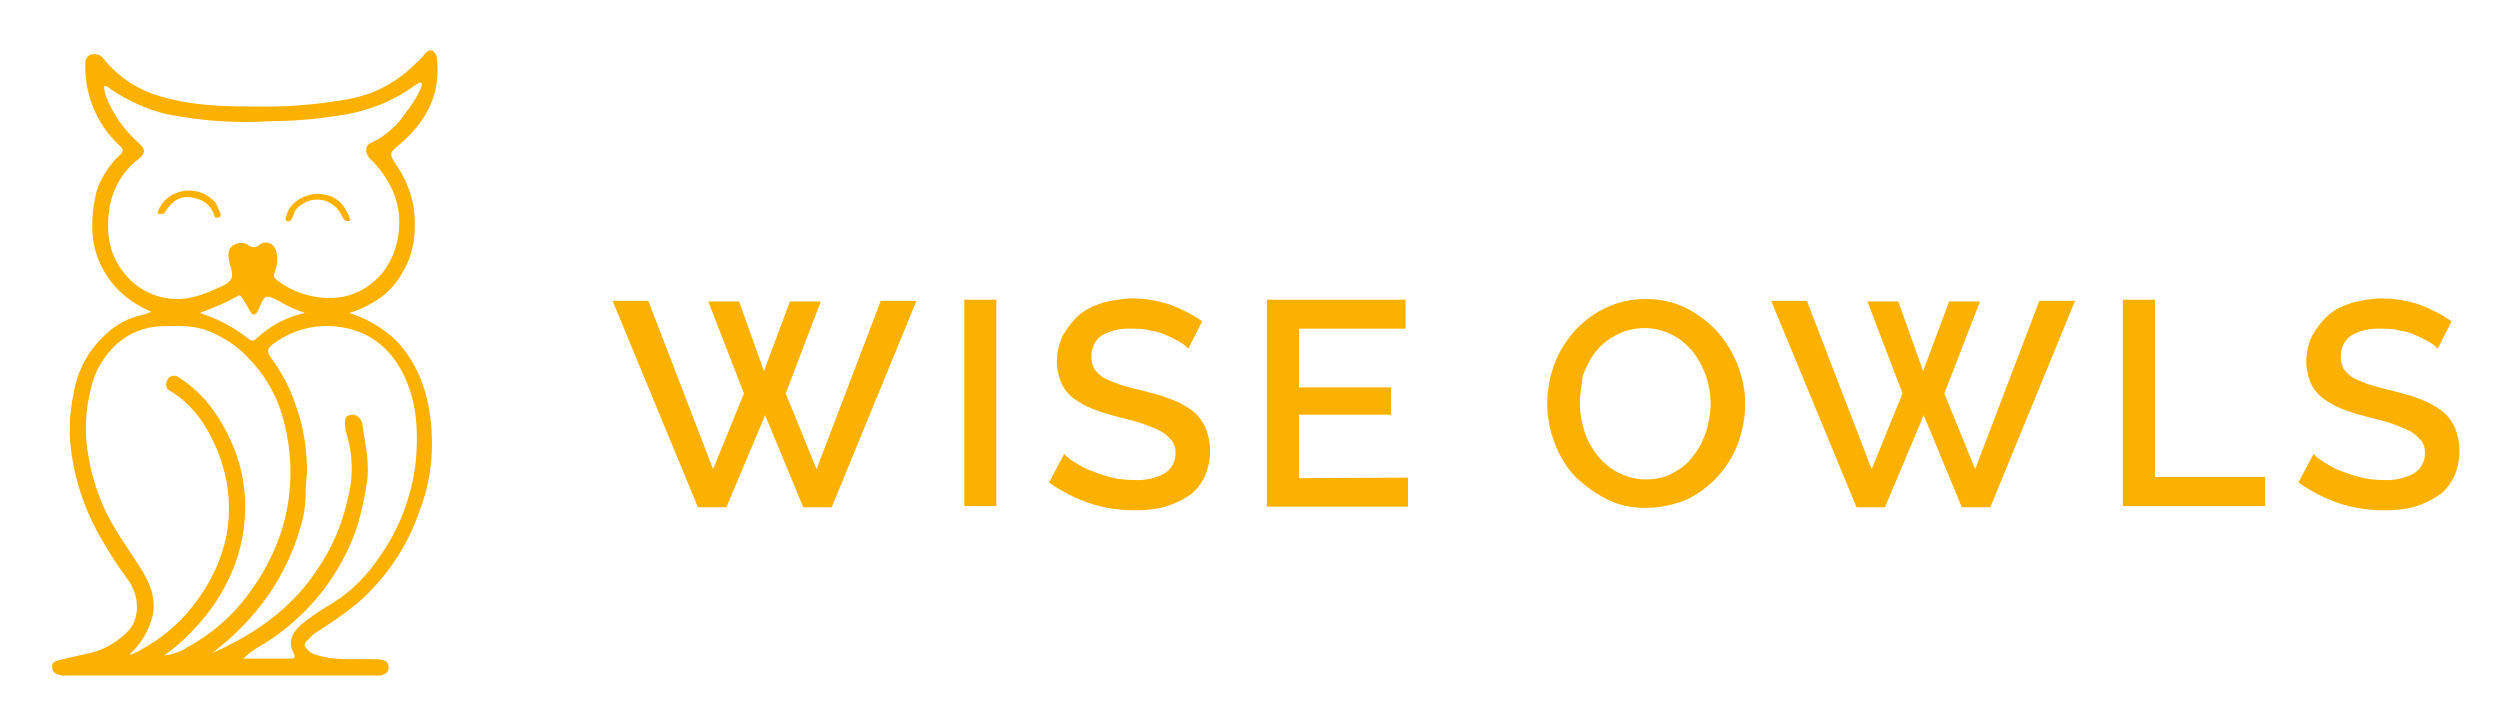
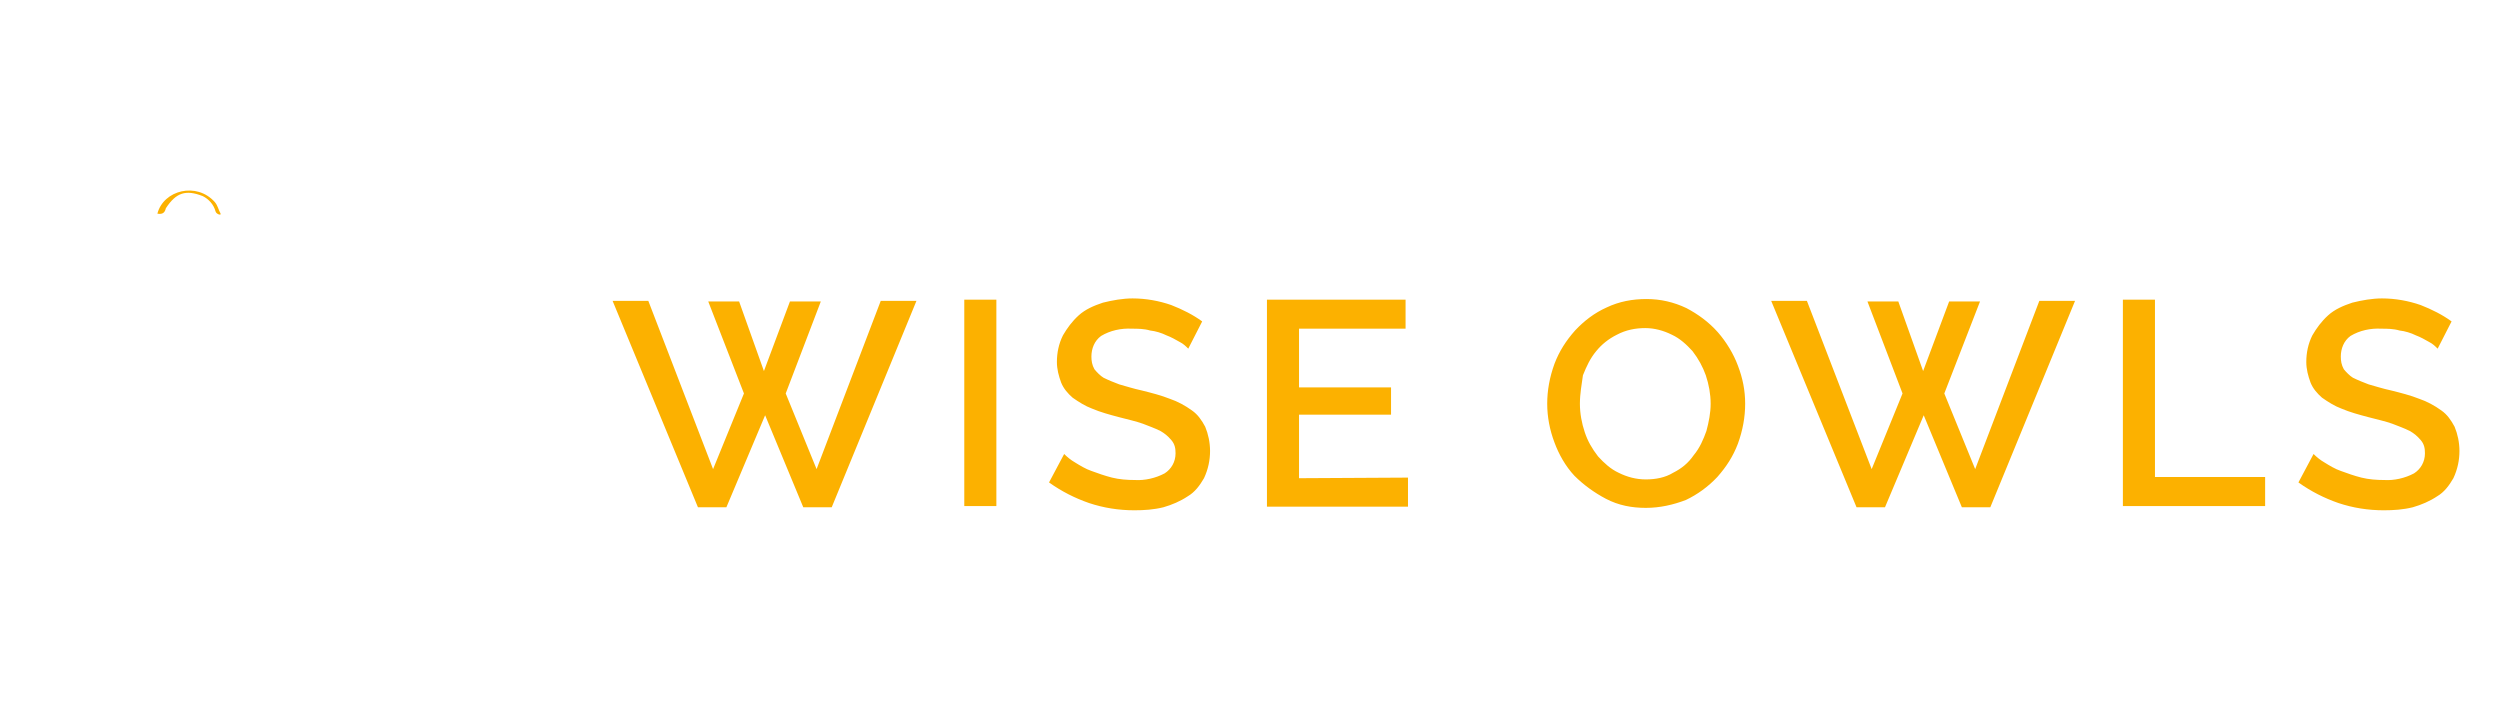
<svg xmlns="http://www.w3.org/2000/svg" version="1.1" id="Calque_1" x="0px" y="0px" viewBox="0 0 413 119.9" style="enable-background:new 0 0 413 119.9;" xml:space="preserve">
  <style type="text/css">
	.st0{fill:#FCB100;}
</style>
  <g transform="translate(922 17.5)">
-     <path class="st0" d="M-864.3,34.2c2.9,0.9,5.6,2.5,7.8,4.6c3.9,4.2,5.5,9.4,5.8,15c0.3,4.6-0.4,9.1-2.1,13.4c-2,5.8-5.6,11-10.2,15   c-2.1,1.7-4.3,3.2-6.5,4.6c-0.5,0.3-0.9,0.6-1.3,1.1c-0.4,0.4-1.1,0.8-0.8,1.4c0.4,0.6,0.9,1.1,1.6,1.3c3.1,1.1,6.2,0.7,9.4,0.8   c0.6,0,1.2,0,1.7,0.1c0.7,0.1,1.1,0.5,1.1,1.3s-0.6,1.1-1.3,1.3c-0.3,0-0.6,0-0.9,0h-51.2c-0.5,0.1-1.1-0.1-1.5-0.3   c-0.5-0.2-0.7-0.7-0.7-1.2c0-0.6,0.4-0.8,0.9-1c1.5-0.3,2.9-0.7,4.4-1c2.9-0.5,5.5-1.9,7.5-4.1c1.7-2.1,1.6-5.5-0.1-8   c-2-2.7-3.8-5.5-5.4-8.5c-1.9-3.6-3.2-7.4-3.9-11.4c-0.7-3.8-0.6-7.6,0.2-11.3c0.6-3.6,2.4-6.9,5.1-9.4c1.7-1.7,3.9-2.9,6.3-3.4   c0.5-0.1,0.9-0.3,1.4-0.5c-2.9-1.2-5.4-3.1-7.2-5.7c-1.4-2.1-2.3-4.5-2.5-7c-0.2-2.6,0.1-5.2,0.8-7.7c0.8-2,2-3.9,3.6-5.4   c0.7-0.6,0.8-0.9,0.1-1.6c-3.9-3.6-5.9-8.6-5.7-13.8c0-0.6,0.4-1.2,1.1-1.3c0.7-0.2,1.5,0.1,1.9,0.7c2.5,3.1,5.9,5.3,9.7,6.3   c5.2,1.5,10.4,1.6,15.7,1.6c4.8,0.1,9.6-0.3,14.3-1.1c4.1-0.6,8-2.4,11-5.2c0.7-0.6,1.4-1.3,2.1-2c0.5-0.8,1.1-1.2,1.6-0.9   c0.5,0.4,0.7,0.9,0.7,1.5c0.6,5.7-1.8,10.2-6,13.8c-1.9,1.6-2,1.6-0.7,3.6c1.1,1.6,2,3.5,2.5,5.4c0.5,1.8,0.6,3.7,0.5,5.6   c-0.1,2.4-0.8,4.7-2,6.7c-1.2,2.2-3,4-5.3,5.2C-861.8,33.3-863,33.8-864.3,34.2z M-852.4-3.8c-0.2-0.2-0.7,0.2-0.9,0.3   c-3.4,2.5-7.4,4.2-11.6,4.9c-4,0.7-8.1,1.1-12.1,1.1c-5.9,0.4-11.9,0-17.7-1.2c-3.2-0.8-6.2-2.2-8.9-4c-0.3-0.2-0.6-0.5-1-0.6   c-0.4-0.1-0.1,0.9,0,1.4c1.1,3.1,3.1,5.9,5.6,8.1c1.1,1,1,1.6,0,2.5c-2.6,1.9-4.3,4.8-4.9,8c-0.6,4-0.2,7.7,2.4,10.9   c2,2.6,5.1,4.2,8.5,4.3c2.6,0.1,4.9-0.9,7.2-1.9c2.2-1,2.5-1.5,1.8-3.8c-0.2-0.6-0.5-2.1,0.1-2.8c0.7-0.8,1.9-1,2.8-0.5   c0.5,0.5,1.3,0.6,1.9,0.1l0.1-0.1c1.2-0.8,2.5-0.1,2.8,1.3c0.2,1.1,0.1,2.2-0.3,3.2c-0.2,0.7-0.2,1,0.4,1.4   c2.7,2.1,6.1,3.1,9.5,2.9c3.3-0.2,6.4-2,8.3-4.7c1.2-1.7,1.9-3.6,2.2-5.6c0.5-3.1-0.1-6.2-1.7-8.9c-0.8-1.4-1.8-2.7-3-3.8   c-0.9-1-0.8-2.2,0.2-2.6c2.4-1.1,4.4-2.9,5.8-5.1C-853.7-0.4-851.9-3.5-852.4-3.8z M-900.6,90.6c0.2,0,0.4,0,0.6-0.1   c3.3-1.6,6.3-3.8,8.7-6.5c3.1-3.5,5.4-7.6,6.5-12.1c0.8-3.3,0.8-6.7,0.2-10c-0.6-3.1-1.8-6.1-3.4-8.8c-1.5-2.5-3.5-4.6-6-6.1   c-0.6-0.3-0.7-1-0.4-1.6c0-0.1,0.1-0.1,0.1-0.2c0.3-0.6,1.1-0.8,1.6-0.5c2.3,1.4,4.3,3.3,5.9,5.5c1.2,1.7,2.3,3.6,3.1,5.5   c1.4,3.1,2.1,6.5,2.2,9.8c0.1,4.1-0.7,8.2-2.4,12c-1.2,2.6-2.7,5.1-4.6,7.3c-1.9,2.3-4,4.3-6.4,6c1.4-0.2,2.7-0.6,3.9-1.4   c4.2-2.3,7.8-5.5,10.5-9.4c1.7-2.3,3.1-4.9,4.2-7.6c1.1-2.7,1.8-5.5,2.1-8.4c0.5-4.6,0-9.2-1.4-13.6c-1.1-3.3-3-6.4-5.5-8.9   c-1.8-1.9-4-3.3-6.4-4.3c-2.5-1-5.3-0.9-8-0.8s-5.3,1.2-7.3,3c-2,1.9-3.5,4.3-4.1,7c-1,3.7-1.2,7.6-0.5,11.4c0.5,3.3,1.6,6.5,3,9.5   c1.7,3.3,3.9,6.3,5.9,9.5c1.4,2.3,2.3,4.8,1.7,7.5C-897.5,86.9-898.8,89-900.6,90.6L-900.6,90.6z M-886.9,90.4   c2.8-1.3,5.5-2.7,8.1-4.5c3.6-2.5,6.8-5.6,9.2-9.3c2.5-3.6,4.2-7.7,5.1-11.9c0.9-3.5,0.8-7.2-0.3-10.7c-0.2-0.6-0.2-1.3-0.2-1.9   c0-0.5,0.2-0.9,0.7-1c0.5-0.2,1-0.1,1.4,0.2c0.5,0.4,0.8,1,0.8,1.6c0.5,3.3,1.3,6.6,0.6,10c-0.4,2.6-1,5.1-1.8,7.5   c-1.3,3.5-3.1,6.7-5.3,9.6c-2.7,3.5-6,6.5-9.7,8.8c-1.3,0.7-2.5,1.5-3.5,2.5h7.9c0.8,0,0.6-0.5,0.4-0.9c-1-1.9-0.2-3.3,1.1-4.6   c1.7-1.4,3.5-2.6,5.4-3.7c3.2-2,5.8-4.7,7.9-7.9c3.2-4.6,5.2-10,5.8-15.6c0.4-4.7,0.2-9.2-1.7-13.5c-1.8-4-4.6-7-9-8.2   s-9-0.4-12.7,2.3c-1.2,0.8-1.3,1.4-0.4,2.6c1.7,2.3,3,4.8,3.9,7.5c1.2,3.2,1.8,6.6,1.9,10.1c0.1,1.7-0.3,3.4-0.2,5.2   c-0.1,1.9-0.4,3.7-1,5.4c-0.6,2.2-1.5,4.4-2.6,6.5c-2,4-4.8,7.6-8.1,10.7C-884.5,88.5-885.8,89.4-886.9,90.4z M-871.6,34.2   c-1.5-0.5-2.9-1.1-4.2-1.9c-2.3-1.2-2.4-1.2-3.4,1.1c-0.1,0.2-0.1,0.3-0.2,0.5c-0.4,0.6-0.8,0.9-1.3,0c-0.4-0.8-0.9-1.5-1.3-2.2   c-0.2-0.3-0.3-0.6-0.7-0.3c-2,1.1-4.1,2-6.3,2.8c2.9,0.9,5.7,2.4,8.1,4.3c0.6,0.5,1,0.2,1.4-0.2C-877.2,36.2-874.5,34.8-871.6,34.2   z" />
-     <path class="st0" d="M-864.1,18.9c-0.8,0.3-1.1,0-1.4-0.7c-1-2.3-3.7-3.4-6-2.3c-0.6,0.3-1.2,0.7-1.6,1.2c-0.4,0.5-0.4,1-0.6,1.4   c-0.2,0.4-0.5,0.7-0.9,0.5c-0.4-0.2-0.2-0.5-0.1-0.8c0.6-2.6,3.7-4,6-3.6C-866.2,14.9-864.9,16.5-864.1,18.9z" />
-     <path class="st0" d="M-896,17.8c1-3.9,6.5-5.3,9.5-1.9c0.5,0.6,0.6,1.3,0.9,1.8c0.1,0.2,0.1,0.6-0.2,0.7s-0.7,0.2-0.8-0.3   c-0.3-1.1-1.1-2-2.1-2.5c-2.8-1.1-4.4-0.6-6.1,2C-894.8,17.8-895.3,17.9-896,17.8z" />
+     <path class="st0" d="M-896,17.8c1-3.9,6.5-5.3,9.5-1.9c0.5,0.6,0.6,1.3,0.9,1.8s-0.7,0.2-0.8-0.3   c-0.3-1.1-1.1-2-2.1-2.5c-2.8-1.1-4.4-0.6-6.1,2C-894.8,17.8-895.3,17.9-896,17.8z" />
  </g>
  <g>
    <path class="st0" d="M117,49.8h5.1l4.1,11.5l4.3-11.5h5.1L129.8,65l5.1,12.5l10.6-27.8h5.9l-14,34.1h-4.7l-6.3-15.2l-6.4,15.2h-4.7   l-14.1-34.1h5.9l10.7,27.8l5.1-12.5L117,49.8z M159.3,83.7V49.5h5.3v34.1H159.3z M196.3,57.6c-0.4-0.4-0.8-0.8-1.4-1.1   c-0.7-0.4-1.4-0.8-2.2-1.1c-0.8-0.4-1.8-0.7-2.7-0.8c-1-0.3-2.1-0.3-3-0.3c-1.8-0.1-3.6,0.3-5.1,1.2c-1.1,0.8-1.6,2.1-1.6,3.4   c0,0.7,0.1,1.4,0.5,2.1c0.4,0.5,1,1.1,1.5,1.4c0.8,0.4,1.8,0.8,2.6,1.1c1.1,0.3,2.3,0.7,3.7,1c1.6,0.4,3.2,0.8,4.7,1.4   c1.2,0.4,2.5,1.1,3.6,1.9c1,0.7,1.6,1.6,2.2,2.7c0.5,1.2,0.8,2.6,0.8,4c0,1.5-0.3,3-1,4.5c-0.7,1.2-1.5,2.3-2.7,3   c-1.2,0.8-2.6,1.4-4,1.8c-1.6,0.4-3.2,0.5-4.8,0.5c-2.6,0-5.1-0.4-7.5-1.2c-2.3-0.8-4.5-1.9-6.6-3.4l2.5-4.7c0.5,0.5,1.1,1,1.8,1.4   c0.8,0.5,1.8,1.1,2.7,1.4c1.1,0.4,2.2,0.8,3.4,1.1s2.5,0.4,3.8,0.4c1.6,0.1,3.4-0.3,4.9-1.1c1.1-0.7,1.8-1.9,1.8-3.3   c0-0.8-0.1-1.5-0.7-2.2s-1.1-1.1-1.8-1.5c-1-0.5-1.9-0.8-2.9-1.2c-1.1-0.4-2.5-0.7-4-1.1c-1.5-0.4-3-0.8-4.4-1.4   c-1.1-0.4-2.2-1.1-3.2-1.8c-0.8-0.7-1.5-1.5-1.9-2.5c-0.4-1.1-0.7-2.2-0.7-3.4c0-1.5,0.3-3,1-4.4c0.7-1.2,1.5-2.3,2.6-3.3   c1.1-1,2.5-1.6,4-2.1c1.6-0.4,3.3-0.7,4.9-0.7c2.2,0,4.4,0.4,6.4,1.1c1.8,0.7,3.6,1.6,5.1,2.7L196.3,57.6z M232.6,78.9v4.8h-23.3   V49.5h22.9v4.8h-17.6v9.7h15.2v4.5h-15.2V79L232.6,78.9z M271.9,83.9c-2.3,0-4.5-0.4-6.6-1.5c-1.9-1-3.7-2.3-5.2-3.8   c-1.5-1.6-2.6-3.6-3.3-5.5c-0.8-2.1-1.2-4.3-1.2-6.4c0-2.2,0.4-4.4,1.2-6.6c0.8-2.1,1.9-3.8,3.4-5.5c1.5-1.6,3.2-2.9,5.2-3.8   c2.1-1,4.3-1.4,6.6-1.4c2.3,0,4.5,0.5,6.6,1.5c1.9,1,3.7,2.3,5.2,4c1.4,1.6,2.6,3.6,3.3,5.5c0.8,2.1,1.2,4.1,1.2,6.3   c0,2.2-0.4,4.4-1.2,6.6c-0.8,2.1-1.9,3.8-3.4,5.5c-1.5,1.6-3.3,2.9-5.2,3.8C276.4,83.4,274.2,83.9,271.9,83.9z M261,66.7   c0,1.6,0.3,3.2,0.8,4.7s1.2,2.7,2.2,4c1,1.1,2.1,2.1,3.4,2.7c1.4,0.7,2.9,1.1,4.5,1.1c1.6,0,3.2-0.3,4.5-1.1   c1.4-0.7,2.5-1.6,3.4-2.9c1-1.2,1.6-2.6,2.1-4c0.4-1.5,0.7-3,0.7-4.5c0-1.6-0.3-3.2-0.8-4.7c-0.5-1.4-1.2-2.7-2.2-4   c-1-1.1-2.1-2.1-3.4-2.7c-1.4-0.7-2.9-1.1-4.4-1.1c-1.6,0-3.2,0.3-4.7,1.1c-1.4,0.7-2.5,1.6-3.4,2.7c-1,1.2-1.6,2.5-2.2,4   C261.3,63.5,261,65,261,66.7L261,66.7z M308.5,49.8h5.1l4.1,11.5l4.3-11.5h5.1L321.2,65l5.1,12.5l10.6-27.8h5.9l-14,34.1h-4.7   l-6.3-15.2l-6.4,15.2h-4.7l-14.1-34.1h5.9l10.7,27.8l5.1-12.5L308.5,49.8z M350.7,83.7V49.5h5.3v29.3h18.2v4.8H350.7z M402.7,57.6   c-0.4-0.4-0.8-0.8-1.4-1.1c-0.7-0.4-1.4-0.8-2.2-1.1c-0.8-0.4-1.8-0.7-2.7-0.8c-1-0.3-2.1-0.3-3-0.3c-1.8-0.1-3.6,0.3-5.1,1.2   c-1.1,0.8-1.6,2.1-1.6,3.4c0,0.7,0.1,1.4,0.5,2.1c0.4,0.5,1,1.1,1.5,1.4c0.8,0.4,1.8,0.8,2.6,1.1c1.1,0.3,2.3,0.7,3.7,1   c1.6,0.4,3.2,0.8,4.7,1.4c1.2,0.4,2.5,1.1,3.6,1.9c1,0.7,1.6,1.6,2.2,2.7c0.5,1.2,0.8,2.6,0.8,4c0,1.5-0.3,3-1,4.5   c-0.7,1.2-1.5,2.3-2.7,3c-1.2,0.8-2.6,1.4-4,1.8c-1.6,0.4-3.2,0.5-4.8,0.5c-2.6,0-5.1-0.4-7.5-1.2c-2.3-0.8-4.5-1.9-6.6-3.4   l2.5-4.7c0.5,0.5,1.1,1,1.8,1.4c0.8,0.5,1.8,1.1,2.7,1.4c1.1,0.4,2.2,0.8,3.4,1.1s2.5,0.4,3.8,0.4c1.6,0.1,3.4-0.3,4.9-1.1   c1.1-0.7,1.8-1.9,1.8-3.3c0-0.8-0.1-1.5-0.7-2.2s-1.1-1.1-1.8-1.5c-1-0.5-1.9-0.8-2.9-1.2c-1.1-0.4-2.5-0.7-4-1.1   c-1.5-0.4-3-0.8-4.4-1.4c-1.1-0.4-2.2-1.1-3.2-1.8c-0.8-0.7-1.5-1.5-1.9-2.5c-0.4-1.1-0.7-2.2-0.7-3.4c0-1.5,0.3-3,1-4.4   c0.7-1.2,1.5-2.3,2.6-3.3c1.1-1,2.5-1.6,4-2.1c1.6-0.4,3.3-0.7,4.9-0.7c2.2,0,4.4,0.4,6.4,1.1c1.8,0.7,3.6,1.6,5.1,2.7L402.7,57.6z   " />
  </g>
</svg>